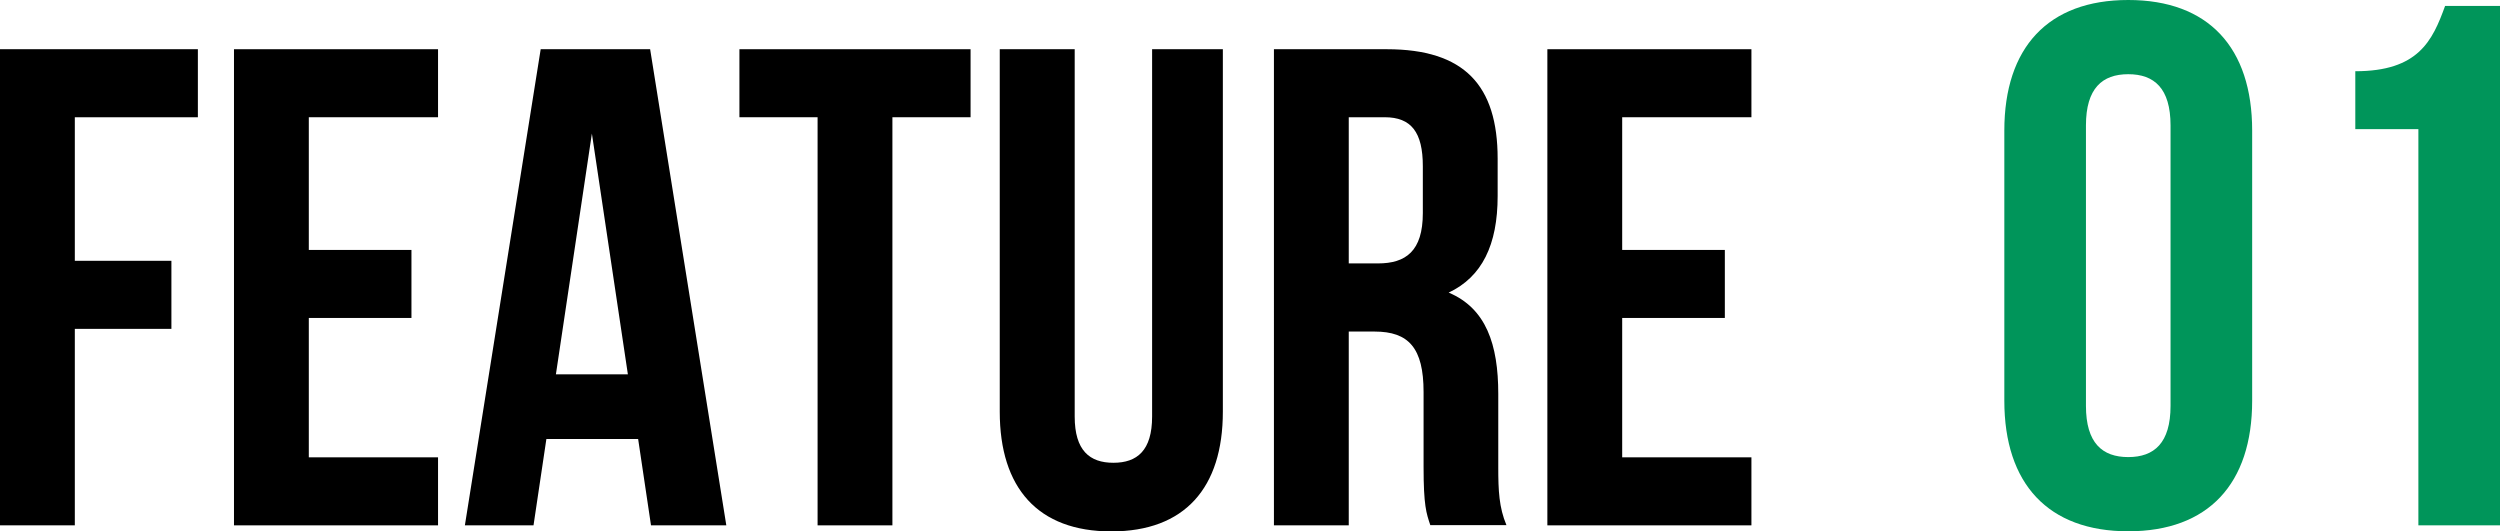
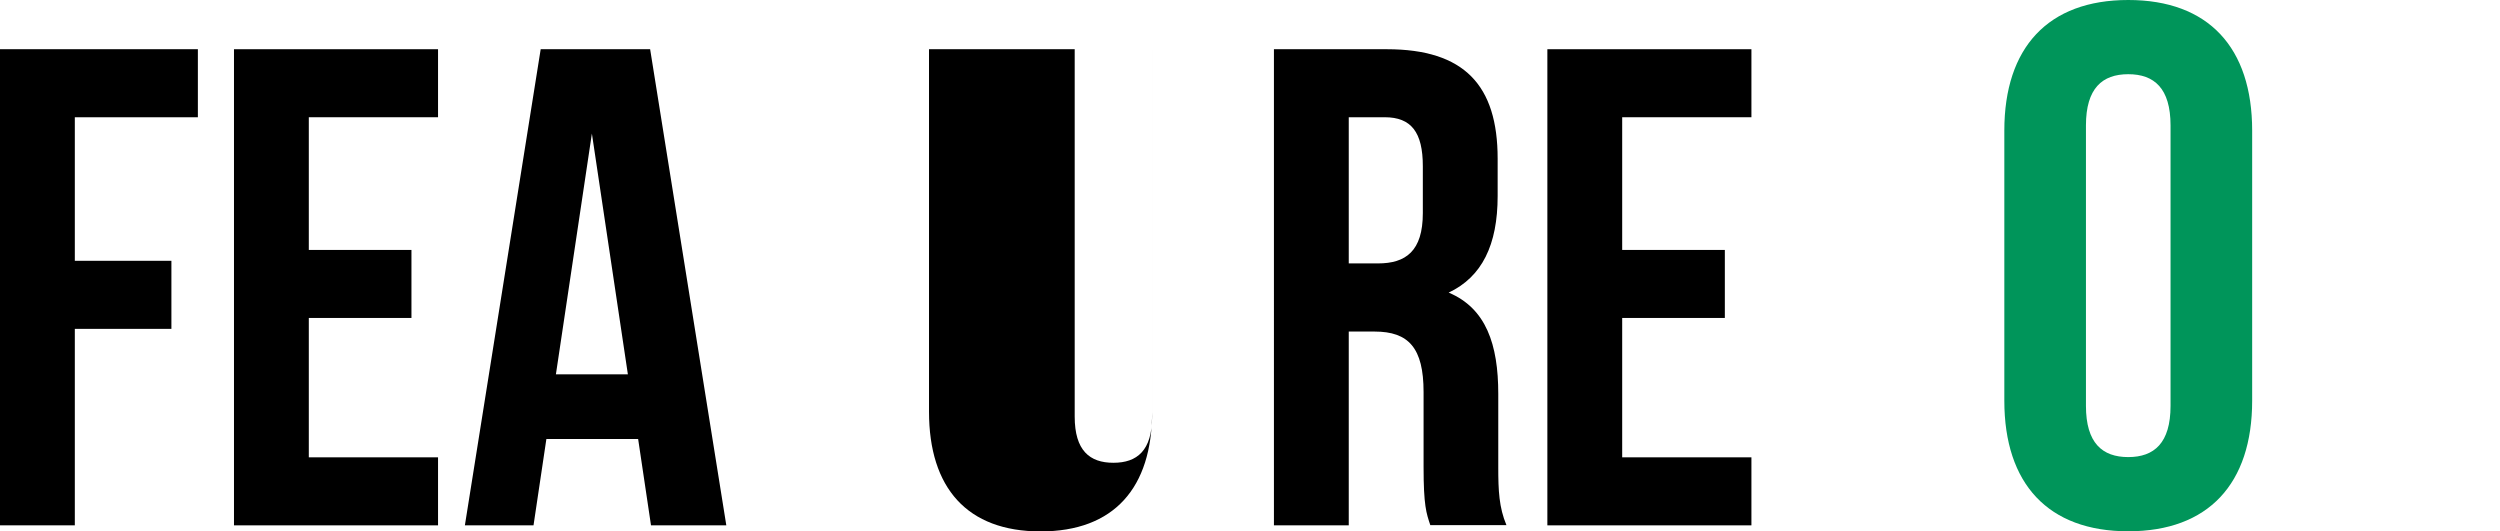
<svg xmlns="http://www.w3.org/2000/svg" id="_イヤー_2" data-name="レイヤー 2" viewBox="0 0 202.15 42.97">
  <defs>
    <style>
      .cls-1 {
        fill: #00955a;
      }
    </style>
  </defs>
  <g id="contents">
    <g>
      <path d="M6.05,21.09h7.81v5.5H6.05v15.89H0V3.98H16v5.5H6.05v11.6Z" />
      <path d="M24.97,20.21h8.3v5.5h-8.3v11.27h10.45v5.5H18.92V3.98h16.5v5.5h-10.45v10.72Z" />
      <path d="M58.74,42.48h-6.1l-1.04-6.98h-7.42l-1.04,6.98h-5.55L43.72,3.98h8.85l6.16,38.5Zm-13.8-12.21h5.83l-2.91-19.47-2.91,19.47Z" />
-       <path d="M59.78,3.98h18.7v5.5h-6.32V42.48h-6.05V9.48h-6.32V3.98Z" />
-       <path d="M86.9,3.98v29.7c0,2.75,1.21,3.74,3.13,3.74s3.13-.99,3.13-3.74V3.98h5.72v29.31c0,6.16-3.08,9.68-9.02,9.68s-9.02-3.52-9.02-9.68V3.98h6.05Z" />
+       <path d="M86.9,3.98v29.7c0,2.75,1.21,3.74,3.13,3.74s3.13-.99,3.13-3.74V3.98v29.31c0,6.16-3.08,9.68-9.02,9.68s-9.02-3.52-9.02-9.68V3.98h6.05Z" />
      <path d="M115.66,42.48c-.33-.99-.55-1.59-.55-4.73v-6.05c0-3.57-1.21-4.89-3.96-4.89h-2.09v15.67h-6.05V3.98h9.13c6.27,0,8.96,2.92,8.96,8.85v3.02c0,3.96-1.27,6.54-3.96,7.81,3.02,1.27,4.01,4.18,4.01,8.19v5.94c0,1.87,.06,3.24,.66,4.67h-6.16Zm-6.6-33v11.82h2.36c2.25,0,3.63-.99,3.63-4.07v-3.79c0-2.75-.94-3.96-3.08-3.96h-2.91Z" />
      <path d="M131.17,20.21h8.3v5.5h-8.3v11.27h10.45v5.5h-16.5V3.98h16.5v5.5h-10.45v10.72Z" />
      <path class="cls-1" d="M162.07,10.56c0-6.72,3.54-10.56,10.02-10.56s10.02,3.84,10.02,10.56v21.84c0,6.72-3.54,10.56-10.02,10.56s-10.02-3.84-10.02-10.56V10.56Zm6.6,22.26c0,3,1.32,4.14,3.42,4.14s3.42-1.14,3.42-4.14V10.14c0-3-1.32-4.14-3.42-4.14s-3.42,1.14-3.42,4.14v22.68Z" />
-       <path class="cls-1" d="M190.45,5.76c5.1,0,6.24-2.46,7.26-5.28h4.44V42.48h-6.6V10.44h-5.1V5.76Z" />
    </g>
  </g>
</svg>